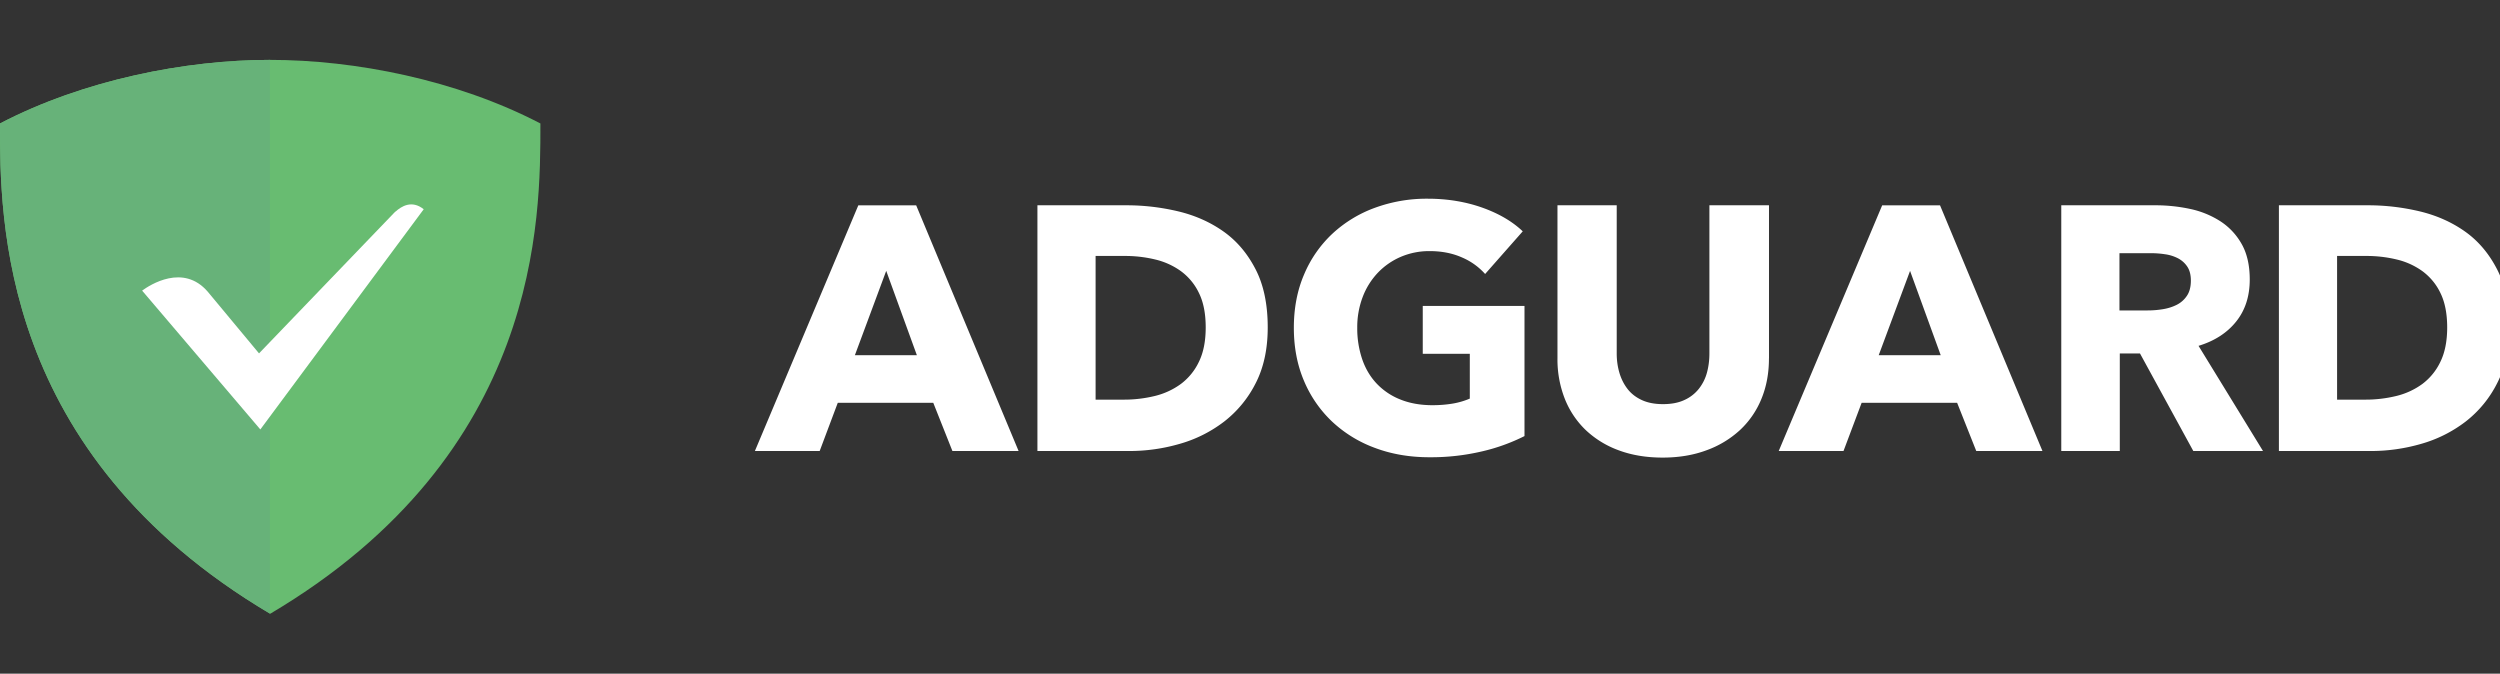
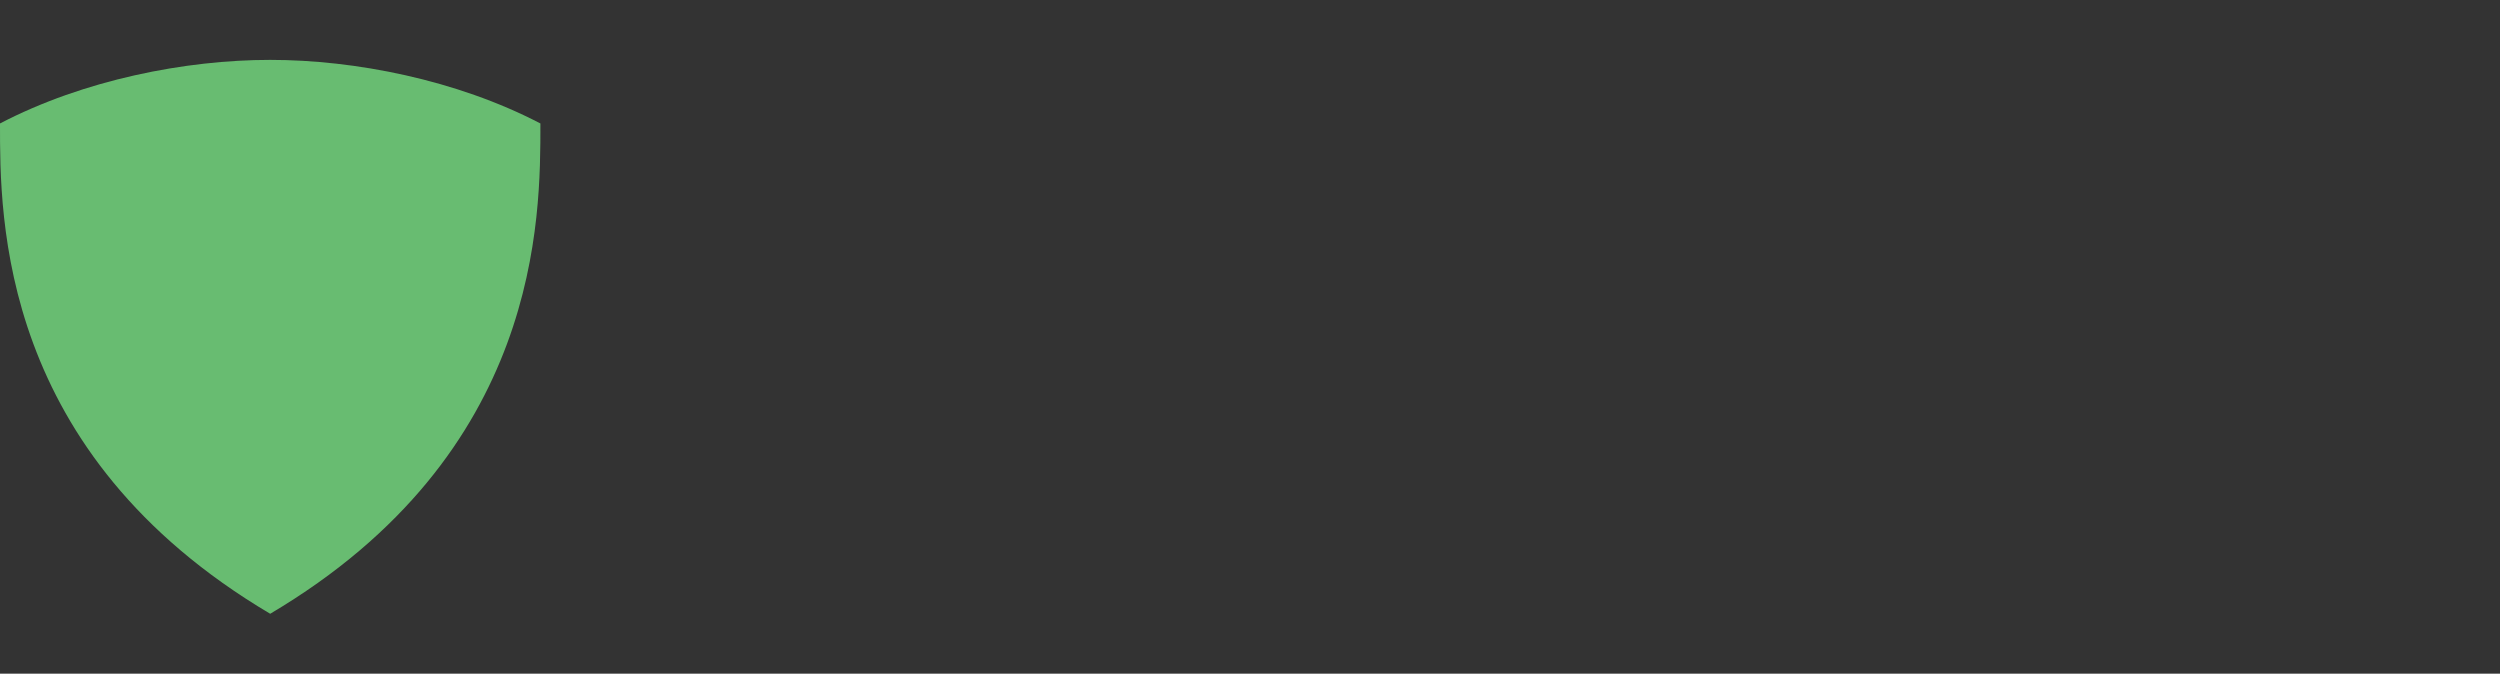
<svg xmlns="http://www.w3.org/2000/svg" fill="none" viewBox="0 0 167 45">
  <rect x="0" y="0" width="167" height="45" fill="#333333" stroke="none" />
  <g clip-path="url(#a)">
-     <path fill="#fff" fill-rule="evenodd" d="M99.009 30.15c.98-.226 1.929-.569 2.827-1.02v-8.695H95.04v3.201h3.143v2.99a5.069 5.069 0 0 1-1.164.337c-.42.069-.862.104-1.327.104-.806 0-1.524-.128-2.151-.382a4.391 4.391 0 0 1-1.584-1.067c-.427-.455-.75-1-.966-1.634a6.421 6.421 0 0 1-.327-2.087c-.007-.7.115-1.396.361-2.051a4.837 4.837 0 0 1 1.013-1.624 4.646 4.646 0 0 1 1.537-1.066 4.829 4.829 0 0 1 1.931-.382c.806 0 1.528.143 2.165.428.586.25 1.11.626 1.535 1.101l2.513-2.85c-.697-.665-1.605-1.194-2.722-1.59-1.117-.393-2.328-.59-3.63-.59a10.05 10.05 0 0 0-3.514.604 8.407 8.407 0 0 0-2.84 1.726 7.942 7.942 0 0 0-1.897 2.725c-.459 1.066-.687 2.257-.687 3.57 0 1.297.225 2.476.674 3.535a8.03 8.03 0 0 0 1.875 2.723 8.41 8.41 0 0 0 2.862 1.762c1.11.418 2.324.626 3.642.626 1.187.01 2.371-.122 3.527-.394Zm19.157-6.213c0 .989-.167 1.89-.5 2.7a5.864 5.864 0 0 1-1.432 2.088 6.605 6.605 0 0 1-2.245 1.355c-.876.326-1.851.487-2.921.487-1.085 0-2.064-.161-2.933-.485a6.373 6.373 0 0 1-2.211-1.357 5.89 5.89 0 0 1-1.396-2.087 7.186 7.186 0 0 1-.489-2.7V13.713h3.958v9.9c0 .447.058.872.175 1.273.116.403.294.762.535 1.079.241.317.559.568.955.753.395.186.873.278 1.43.278.56 0 1.036-.092 1.431-.278.378-.17.709-.429.966-.753.25-.32.433-.687.537-1.079.108-.4.162-.827.162-1.274v-9.9h3.981v10.224h-.003Zm12.569 2.968 1.279 3.223h4.422l-6.843-16.414h-3.863l-6.912 16.413h4.328l1.212-3.222h6.377Zm-5.238-3.176 2.095-5.634 2.048 5.634h-4.143Zm42.118-1.855c0 1.437-.269 2.678-.804 3.721a7.502 7.502 0 0 1-2.117 2.574 8.834 8.834 0 0 1-2.967 1.483 12.07 12.07 0 0 1-3.353.476h-6.143V13.713h5.958c1.164 0 2.311.136 3.444.405 1.132.271 2.141.72 3.026 1.345.884.625 1.597 1.464 2.14 2.516.545 1.05.816 2.348.816 3.894Zm-4.597-2.306c.302.609.454 1.38.454 2.306 0 .91-.152 1.677-.454 2.294a3.97 3.97 0 0 1-1.21 1.484 4.898 4.898 0 0 1-1.746.802 8.648 8.648 0 0 1-2.06.242h-1.885v-9.598h1.979a8.504 8.504 0 0 1 1.989.233c.62.143 1.205.406 1.723.776.518.38.934.881 1.21 1.46Zm-78.334 2.306c0 1.437-.268 2.678-.803 3.721a7.507 7.507 0 0 1-2.118 2.574 8.845 8.845 0 0 1-2.967 1.483c-1.09.316-2.218.476-3.353.476H69.3V13.713h5.958c1.164 0 2.311.136 3.444.405 1.133.271 2.141.72 3.026 1.345.884.625 1.598 1.464 2.14 2.516.545 1.05.816 2.348.816 3.894Zm-4.597-2.306c.303.609.454 1.38.454 2.306 0 .91-.151 1.677-.454 2.295a3.967 3.967 0 0 1-1.21 1.483 4.9 4.9 0 0 1-1.746.802 8.648 8.648 0 0 1-2.06.242h-1.885v-9.598h1.98a8.496 8.496 0 0 1 1.99.233c.619.143 1.204.407 1.721.776.518.38.934.881 1.21 1.46Zm-16.466 10.56-1.28-3.223h-6.377l-1.21 3.223h-4.328l6.91-16.414H61.2l6.842 16.413h-4.421Zm-6.516-6.399 2.093-5.634h.002l2.047 5.634h-4.142Zm89.408 6.399-3.561-6.515h-1.35v6.515h-3.909V13.713h6.283a11.02 11.02 0 0 1 2.316.242 6.062 6.062 0 0 1 2.026.824 4.336 4.336 0 0 1 1.43 1.53c.357.634.535 1.421.535 2.364 0 1.113-.302 2.05-.907 2.805-.606.758-1.444 1.299-2.514 1.624l4.306 7.024h-4.655Zm-.406-12.322c.162.24.243.553.243.938 0 .418-.089.758-.268 1.02a1.76 1.76 0 0 1-.686.602c-.28.14-.589.237-.932.291-.341.055-.674.08-1 .08h-1.884v-3.824h2.117c.308 0 .615.024.92.07.3.04.591.13.862.266.253.13.469.32.628.557Z" clip-rule="evenodd" />
    <path fill="#68BC71" d="M18.049 4C12.408 4 5.602 5.327 0 8.247 0 14.553-.077 30.265 18.049 41c18.126-10.735 18.05-26.447 18.05-32.753C30.495 5.327 23.69 4 18.048 4Z" />
-     <path fill="#67B279" d="M18.03 40.989C-.077 30.255 0 14.552 0 8.247 5.597 5.33 12.393 4.003 18.03 4v36.989Z" />
-     <path fill="#fff" d="m17.39 28.688 10.914-14.71c-.798-.642-1.5-.19-1.887.161h-.014l-9.1 9.467-3.43-4.126c-1.635-1.89-3.858-.447-4.379-.067l7.897 9.274" />
  </g>
  <defs>
    <clipPath id="a">
      <path fill="#fff" d="M0 0h167v45H0z" />
    </clipPath>
  </defs>
</svg>